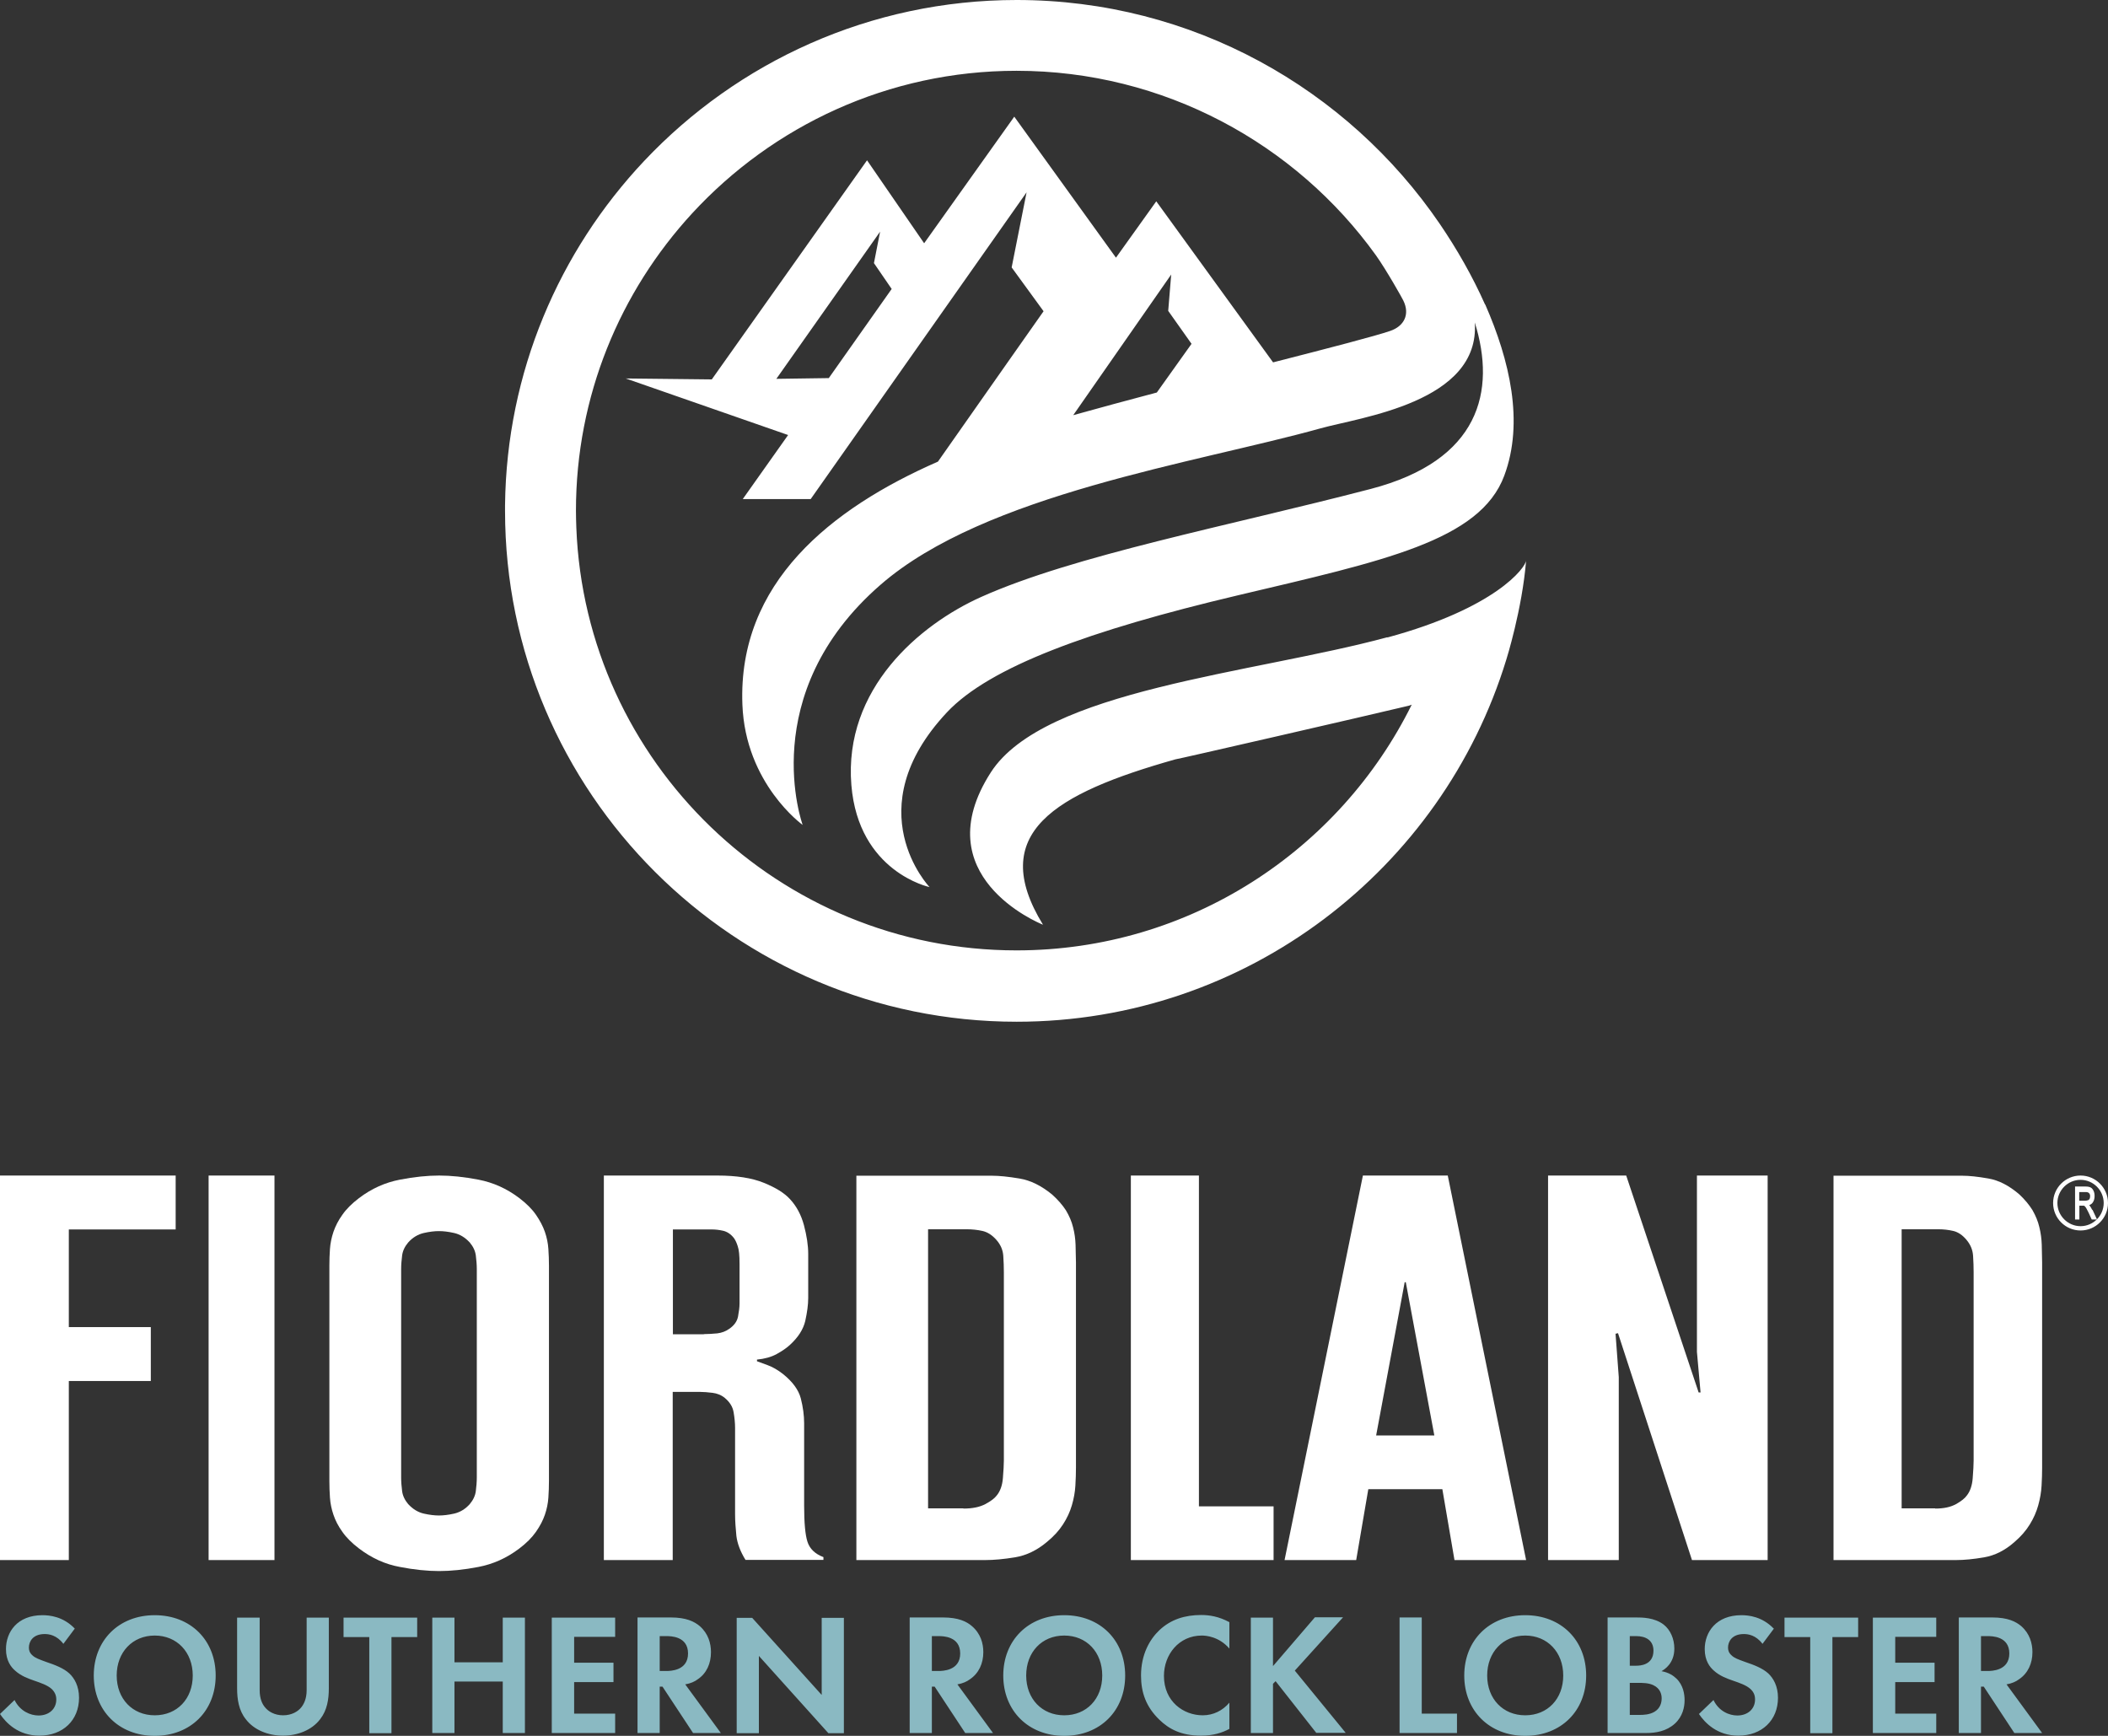
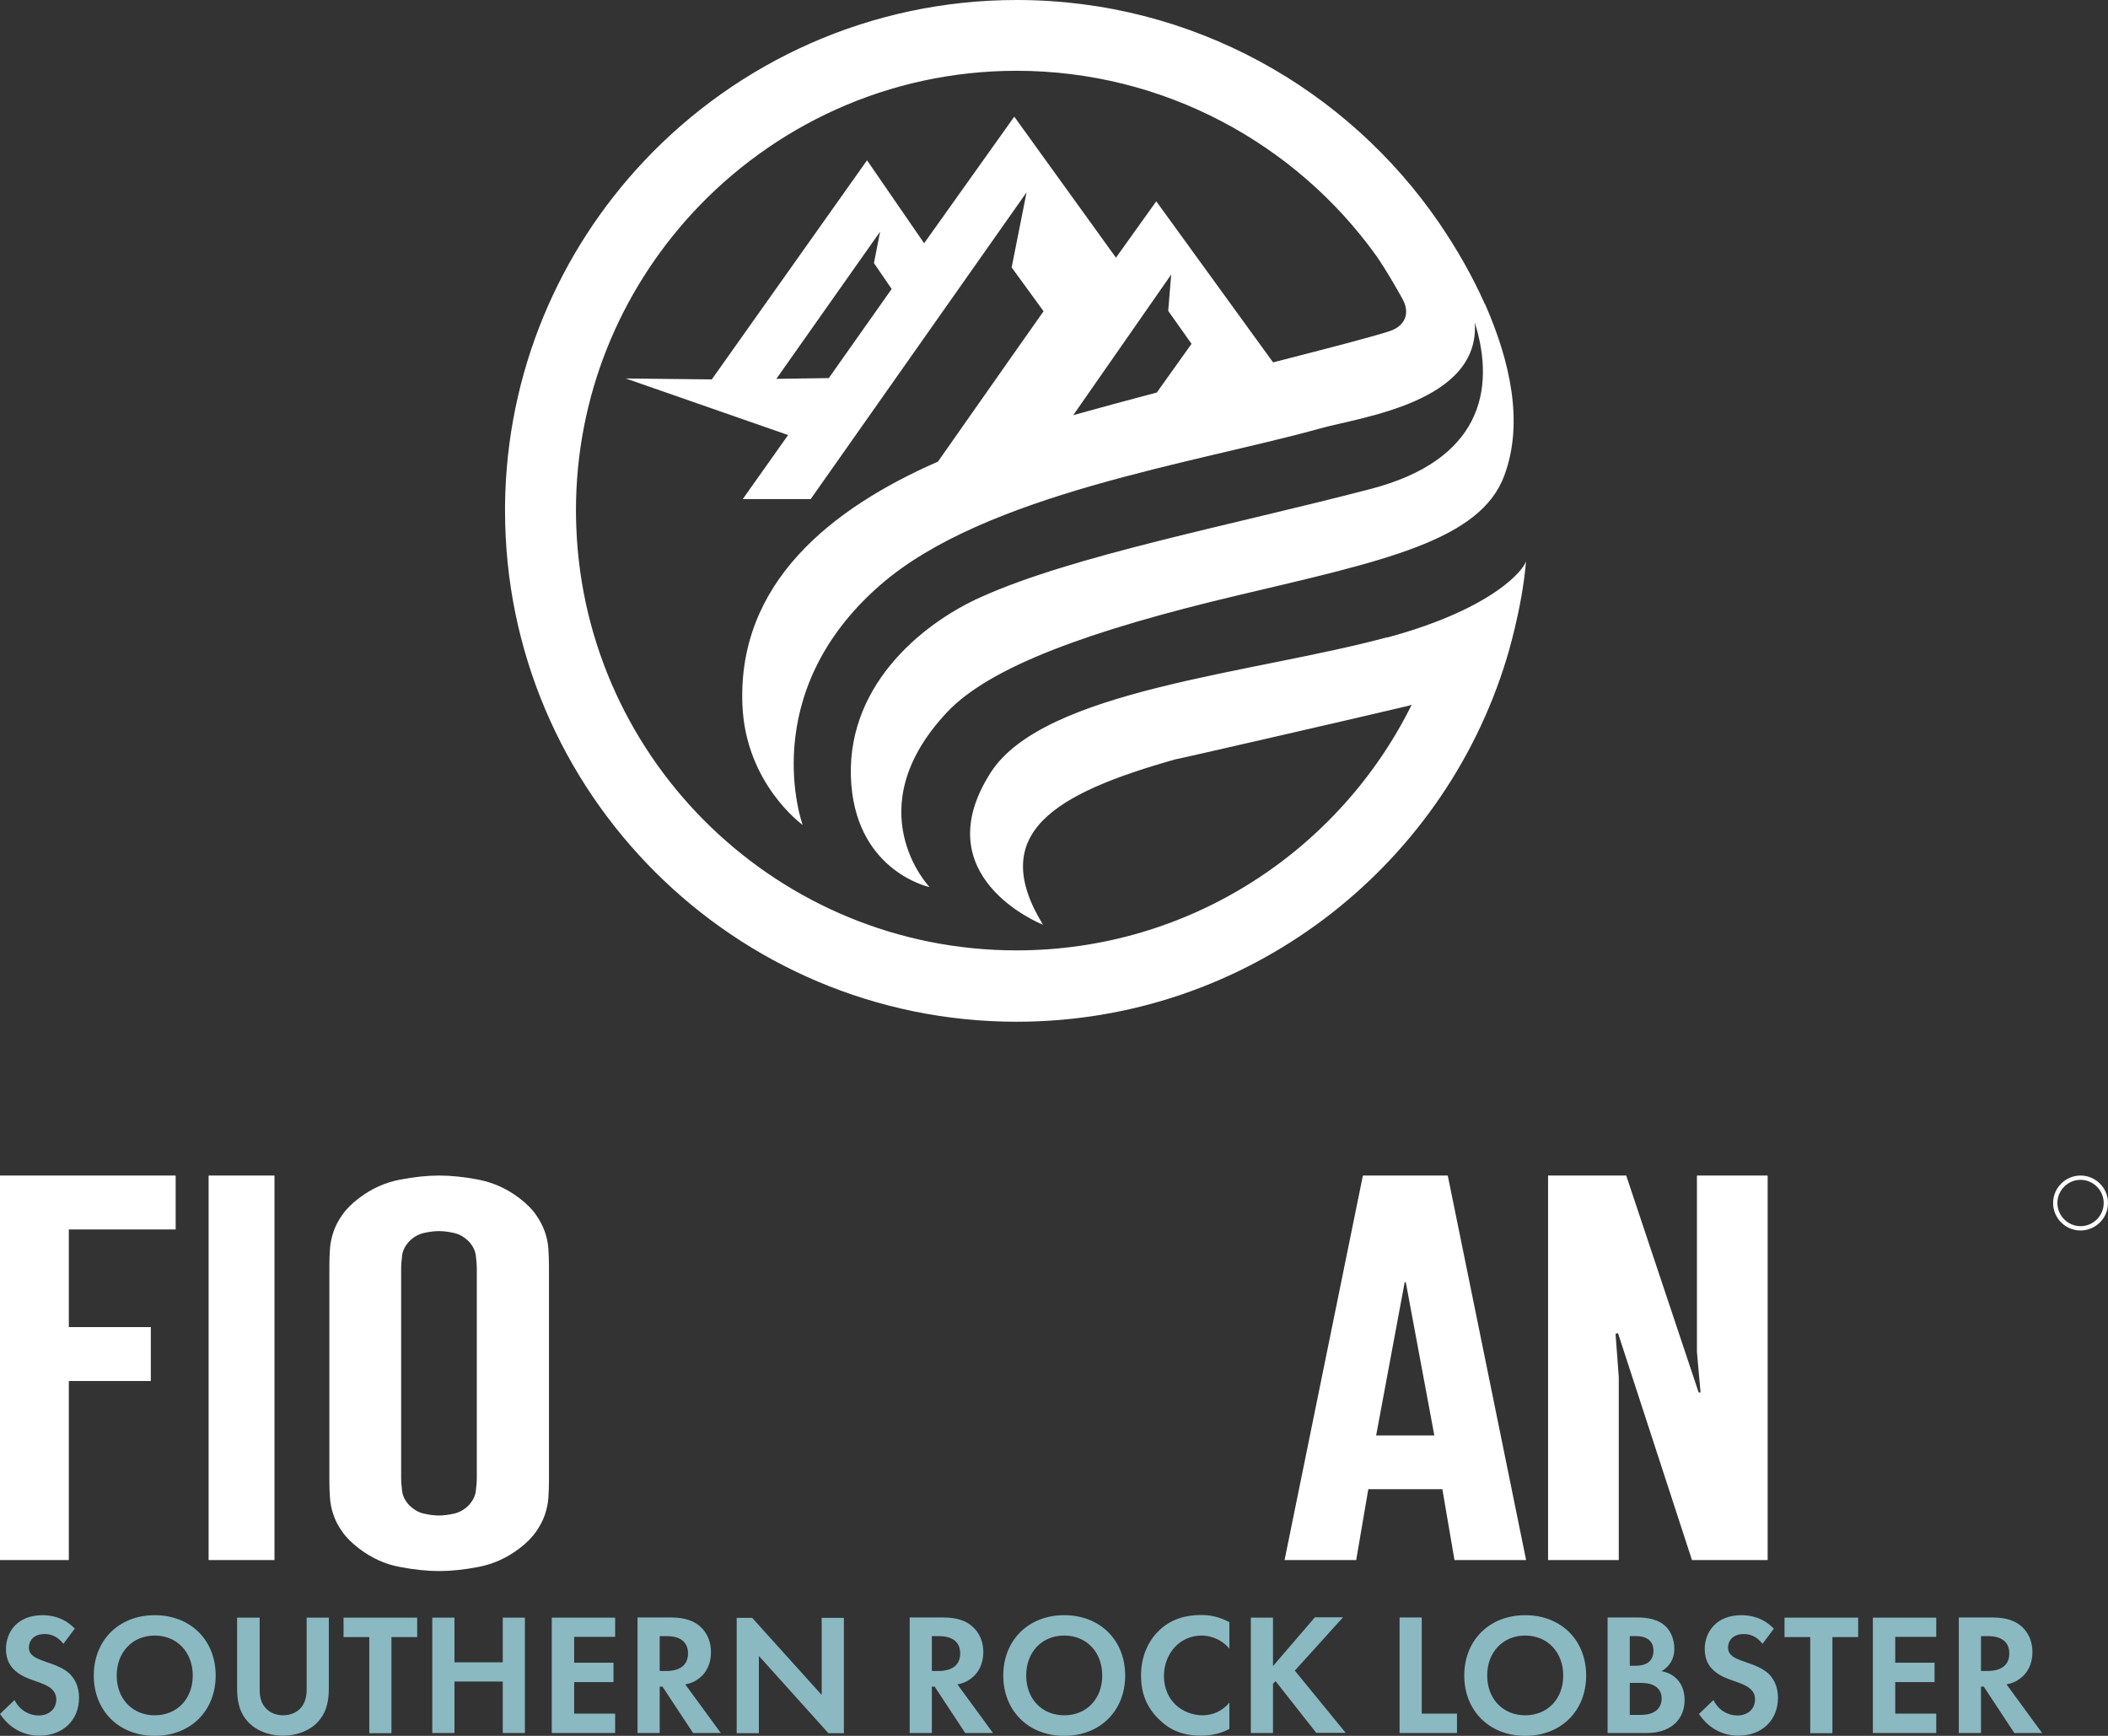
<svg xmlns="http://www.w3.org/2000/svg" width="391" height="322" viewBox="0 0 391 322" fill="none">
  <rect x="0" y="0" width="391" height="322" fill="#333333" stroke="none" />
  <path d="M385.909 228.253C383.103 228.253 380.818 225.966 380.818 223.158C380.818 220.351 383.103 218.063 385.909 218.063C388.714 218.063 391 220.351 391 223.158C391 225.966 388.714 228.253 385.909 228.253ZM385.909 218.86C383.554 218.86 381.614 220.801 381.614 223.158C381.614 225.515 383.554 227.456 385.909 227.456C388.264 227.456 390.203 225.515 390.203 223.158C390.203 220.801 388.264 218.86 385.909 218.86Z" fill="white" />
-   <path d="M388.085 224.458C387.925 224.128 387.766 223.872 387.606 223.652C387.579 223.652 387.553 223.579 387.526 223.543C387.819 223.433 388.032 223.286 388.192 223.03C388.405 222.737 388.511 222.335 388.511 221.859C388.511 221.492 388.458 221.2 388.325 220.907C388.192 220.614 388.005 220.394 387.792 220.284C387.579 220.174 387.287 220.101 386.887 220.101H384.891V226.215H385.689V223.652H386.222C386.381 223.652 386.488 223.652 386.515 223.652C386.594 223.652 386.674 223.726 386.727 223.799C386.807 223.872 386.887 223.982 386.994 224.165C387.1 224.348 387.233 224.604 387.393 224.934L387.979 226.215H388.964L388.112 224.385L388.085 224.458ZM387.313 222.627C387.313 222.627 386.994 222.737 386.754 222.737H385.662V221.126H386.887C387.18 221.126 387.366 221.2 387.5 221.346C387.633 221.492 387.686 221.676 387.686 221.895C387.686 222.042 387.659 222.188 387.606 222.334C387.553 222.481 387.446 222.554 387.34 222.627" fill="white" />
  <path d="M214.573 72.811C209.208 74.236 203.912 75.66 199.067 77.015L217.238 50.926L216.684 57.665L221.011 63.779L214.573 72.811ZM153.761 70.136L144.001 70.275L163.245 42.971L162.103 48.807L165.391 53.601L153.727 70.136H153.761ZM257.317 118.214C232.398 124.953 193.633 127.941 183.769 143.295C171.482 162.436 192.595 171.19 193.46 171.537C183.042 154.55 195.606 147.186 217.999 140.863C217.999 140.933 253.683 132.735 261.228 130.928L261.851 130.72C248.491 157.711 220.664 176.296 188.546 176.296C144.521 176.296 108.56 141.384 106.899 97.858C106.864 96.815 106.829 95.773 106.829 94.731C106.829 73.471 114.997 54.122 128.392 39.567C143.344 23.344 164.768 13.131 188.546 13.131C215.888 13.131 240.358 26.679 255.206 47.348C257.144 50.058 260.225 55.546 260.294 55.755C261.574 58.36 260.398 60.514 257.871 61.382C255.033 62.355 246.588 64.544 236.135 67.219L214.469 37.344L206.993 47.8L188.13 21.642L171.413 45.125L160.822 29.736L132.026 70.38L116.07 70.206L146.182 80.697L137.771 92.577H150.37L190.414 35.676L187.646 49.606L193.564 57.735C193.564 57.735 181.346 75.104 173.974 85.63C154.073 94.349 136.837 108.14 137.702 130.685C138.256 145.414 148.881 153.022 148.881 153.022C148.881 153.022 139.986 128.74 163.349 108.453C182.731 91.605 221.772 85.908 244.858 79.481C252.264 77.397 274.588 74.652 273.55 59.819C277.53 72.568 274.484 85.421 254.237 90.701C227.863 97.58 199.24 102.999 181.969 110.745C170.582 115.852 156.461 127.767 157.915 145.623C159.23 161.776 172.417 164.555 172.417 164.555C172.417 164.555 158.711 150.208 175.636 132.144C183.596 123.668 202.148 116.929 229.594 110.433C256.625 104.041 274.519 100.324 279.018 88.235C282.722 78.3 280.022 66.836 275.488 56.484H275.453C273.134 51.274 270.262 46.236 267.043 41.512C249.945 16.466 221.149 0 188.58 0C161.376 0 136.802 11.498 119.497 29.84C103.714 46.584 93.954 69.025 93.677 93.689C93.677 94.036 93.677 94.384 93.677 94.766C93.677 147.012 136.249 189.532 188.58 189.532C231.29 189.532 267.528 161.185 279.399 122.348C279.399 122.348 282.341 113.038 283.068 103.971C282.964 105.326 277.357 112.83 257.352 118.249" fill="white" />
  <path d="M0 289.392V218.063H32.583V228.062H12.765V246.177H27.973V256.176H12.765V289.392H0Z" fill="white" />
  <path d="M50.911 218.063H38.693V289.392H50.911V218.063Z" fill="white" />
  <path d="M101.823 274.716C101.823 275.726 101.787 276.771 101.715 277.815C101.643 278.86 101.427 279.94 101.067 280.984C100.708 282.029 100.168 283.073 99.412 284.153C98.657 285.232 97.65 286.242 96.318 287.252C93.98 289.028 91.461 290.142 88.762 290.664C86.064 291.187 83.617 291.43 81.459 291.43C79.3 291.43 76.817 291.187 74.154 290.664C71.456 290.177 68.938 289.028 66.599 287.252C65.267 286.242 64.224 285.197 63.504 284.153C62.748 283.108 62.209 282.064 61.849 280.984C61.489 279.94 61.274 278.86 61.202 277.815C61.13 276.771 61.094 275.726 61.094 274.716V234.777C61.094 233.767 61.13 232.723 61.202 231.678C61.274 230.633 61.489 229.589 61.849 228.509C62.209 227.465 62.748 226.385 63.504 225.341C64.224 224.296 65.267 223.251 66.599 222.242C68.938 220.466 71.456 219.352 74.154 218.829C76.853 218.307 79.3 218.063 81.459 218.063C83.617 218.063 86.064 218.307 88.762 218.829C91.461 219.352 93.98 220.466 96.318 222.242C97.65 223.251 98.693 224.296 99.412 225.341C100.132 226.385 100.708 227.465 101.067 228.509C101.427 229.554 101.643 230.599 101.715 231.678C101.787 232.723 101.823 233.767 101.823 234.777V274.716ZM74.406 274.09C74.406 274.89 74.478 275.726 74.586 276.597C74.694 277.467 75.09 278.268 75.701 278.999C76.565 279.939 77.537 280.531 78.616 280.775C79.695 281.019 80.631 281.123 81.422 281.123C82.214 281.123 83.149 281.019 84.229 280.775C85.308 280.531 86.316 279.939 87.143 278.999C87.755 278.268 88.15 277.467 88.258 276.597C88.366 275.726 88.439 274.89 88.439 274.09V235.404C88.439 234.603 88.366 233.767 88.258 232.897C88.15 232.026 87.755 231.225 87.143 230.494C86.28 229.554 85.308 228.962 84.229 228.718C83.149 228.475 82.214 228.37 81.422 228.37C80.631 228.37 79.695 228.475 78.616 228.718C77.537 228.962 76.529 229.554 75.701 230.494C75.09 231.225 74.694 232.026 74.586 232.897C74.478 233.767 74.406 234.603 74.406 235.404V274.09Z" fill="white" />
-   <path d="M138.274 289.358C137.31 287.783 136.76 286.31 136.587 284.906C136.45 283.502 136.346 282.167 136.346 280.9V264.908C136.346 263.949 136.243 262.956 136.071 261.963C135.899 260.936 135.348 260.08 134.453 259.327C133.799 258.779 133.007 258.471 132.146 258.368C131.285 258.265 130.528 258.197 129.839 258.197H124.778V289.392H112.005V218.063H133.076C136.587 218.063 139.445 218.508 141.648 219.399C143.852 220.289 145.47 221.282 146.537 222.446C147.742 223.748 148.603 225.357 149.12 227.275C149.636 229.227 149.911 231.007 149.911 232.617V240.767C149.911 242.068 149.705 243.472 149.36 245.047C148.982 246.622 148.052 248.061 146.572 249.43C145.918 250.047 145.057 250.629 144.059 251.177C143.06 251.725 141.821 252.067 140.409 252.204V252.512C140.788 252.649 141.442 252.889 142.371 253.231C143.301 253.574 144.265 254.122 145.229 254.875C147.019 256.313 148.121 257.82 148.534 259.395C148.947 261.004 149.154 262.545 149.154 264.018V279.29C149.154 282.475 149.36 284.735 149.773 286.002C150.187 287.303 151.185 288.262 152.734 288.844V289.358H138.274ZM130.562 247.478C131.389 247.478 132.215 247.41 133.041 247.341C133.867 247.239 134.625 246.965 135.279 246.485C136.174 245.869 136.725 245.116 136.897 244.191C137.069 243.266 137.173 242.479 137.173 241.794V234.466C137.173 232.891 137.069 231.795 136.828 231.144C136.622 230.494 136.381 230.014 136.14 229.672C135.554 228.918 134.866 228.473 134.109 228.302C133.351 228.131 132.663 228.062 131.974 228.062H124.813V247.513H130.528L130.562 247.478Z" fill="white" />
-   <path d="M158.844 218.097H184.008C185.338 218.097 187.027 218.269 189.076 218.611C191.161 218.954 193.138 219.947 195.115 221.556C196.194 222.515 197.057 223.508 197.704 224.501C198.315 225.528 198.782 226.59 199.034 227.651C199.322 228.747 199.465 229.843 199.501 230.905C199.501 232 199.573 233.096 199.573 234.158V272.271C199.573 273.298 199.537 274.394 199.465 275.592C199.394 276.791 199.178 277.989 198.818 279.222C198.459 280.455 197.92 281.619 197.165 282.783C196.41 283.948 195.439 285.009 194.181 286.036C192.311 287.612 190.335 288.536 188.286 288.879C186.201 289.221 184.367 289.392 182.713 289.392H158.844V218.063V218.097ZM178.723 279.838C180.377 279.838 181.707 279.564 182.749 279.017C183.792 278.469 184.511 277.921 184.906 277.373C185.517 276.62 185.913 275.558 186.021 274.188C186.129 272.818 186.2 271.723 186.2 270.935V236.007C186.2 235.048 186.164 234.021 186.092 232.959C186.02 231.863 185.589 230.87 184.798 229.98C184.007 229.09 183.145 228.542 182.21 228.336C181.275 228.131 180.305 228.028 179.299 228.028H172.144V279.804H178.687L178.723 279.838Z" fill="white" />
-   <path d="M209.755 289.392V218.063H222.38V279.428H236.229V289.392H209.755Z" fill="white" />
  <path d="M269.783 289.392L267.534 276.243H253.799L251.551 289.392H238.266L252.796 218.063H268.537L283.068 289.392H269.783ZM266.046 266.278L260.753 237.856H260.545L255.252 266.278H266.046Z" fill="white" />
  <path d="M313.834 289.392L300.116 247.307L299.656 247.41L300.257 255.457V289.392H287.141V218.063H301.636L315.071 258.299H315.425L314.753 250.766V218.063H327.87V289.392H313.834Z" fill="white" />
-   <path d="M340.089 218.097H363.994C365.258 218.097 366.863 218.269 368.81 218.611C370.79 218.954 372.668 219.947 374.547 221.556C375.571 222.515 376.391 223.508 377.005 224.501C377.586 225.528 378.03 226.59 378.269 227.651C378.542 228.747 378.679 229.843 378.713 230.905C378.713 232 378.781 233.096 378.781 234.158V272.271C378.781 273.298 378.748 274.394 378.679 275.592C378.611 276.791 378.406 277.989 378.064 279.222C377.723 280.455 377.211 281.619 376.494 282.783C375.776 283.948 374.854 285.009 373.659 286.036C371.883 287.612 370.005 288.536 368.058 288.879C366.077 289.221 364.336 289.392 362.765 289.392H340.089V218.063V218.097ZM358.974 279.838C360.545 279.838 361.809 279.564 362.799 279.017C363.789 278.469 364.472 277.921 364.848 277.373C365.429 276.62 365.804 275.558 365.906 274.188C366.009 272.818 366.077 271.723 366.077 270.935V236.007C366.077 235.048 366.043 234.021 365.975 232.959C365.906 231.863 365.497 230.87 364.745 229.98C363.994 229.09 363.175 228.542 362.287 228.336C361.399 228.131 360.476 228.028 359.52 228.028H352.724V279.804H358.94L358.974 279.838Z" fill="white" />
  <path d="M13.865 302.1C11.721 299.862 9.197 299.617 7.883 299.617C3.181 299.617 1.107 302.765 1.107 305.912C1.107 308.081 2.075 309.27 2.801 309.899C3.873 310.879 5.221 311.368 6.328 311.753C7.538 312.173 8.817 312.592 9.612 313.327C10.165 313.886 10.442 314.481 10.442 315.25C10.442 317.034 9.059 318.223 7.157 318.223C5.671 318.223 3.734 317.454 2.697 315.355L0 317.943C1.106 319.587 3.388 321.965 7.295 321.965C11.687 321.965 14.66 319.097 14.66 314.935C14.66 312.767 13.796 311.298 12.863 310.424C11.791 309.445 10.235 308.85 8.575 308.291C7.226 307.801 6.535 307.556 6.016 307.067C5.498 306.612 5.359 306.122 5.359 305.633C5.359 304.548 6.051 303.115 8.298 303.115C9.059 303.115 10.511 303.289 11.756 304.933L13.9 302.065L13.865 302.1ZM28.698 299.617C22.025 299.617 17.392 304.304 17.392 310.809C17.392 317.314 22.025 322 28.698 322C35.371 322 40.005 317.349 40.005 310.809C40.005 304.269 35.371 299.617 28.698 299.617ZM28.698 318.188C24.584 318.188 21.645 315.145 21.645 310.809C21.645 306.472 24.584 303.394 28.698 303.394C32.813 303.394 35.752 306.472 35.752 310.809C35.752 315.145 32.847 318.188 28.698 318.188ZM43.981 300.072V313.187C43.981 315.215 44.292 317.279 45.572 318.887C47.093 320.916 49.755 321.965 52.487 321.965C55.218 321.965 57.881 320.916 59.402 318.887C60.681 317.244 60.992 315.215 60.992 313.187V300.072H56.878V313.537C56.878 315.18 56.325 316.16 55.875 316.719C55.287 317.454 54.146 318.188 52.521 318.188C50.896 318.188 49.755 317.454 49.167 316.719C48.684 316.16 48.165 315.18 48.165 313.537V300.072H44.05H43.981ZM77.381 303.674V300.072H63.724V303.674H68.495V321.51H72.61V303.674H77.381ZM84.296 300.072H80.182V321.475H84.296V311.928H93.252V321.475H97.366V300.072H93.252V308.361H84.296V300.072ZM114.101 300.072H102.346V321.475H114.101V317.873H106.495V312.033H113.79V308.43H106.495V303.639H114.101V300.037V300.072ZM118.25 300.072V321.475H122.365V312.872H122.884L128.554 321.475H133.706L127.102 312.452C128.104 312.278 128.865 311.928 129.418 311.508C131.078 310.389 131.873 308.57 131.873 306.472C131.873 304.863 131.389 303.045 129.799 301.646C128.796 300.806 127.309 300.037 124.405 300.037H118.285L118.25 300.072ZM122.365 303.499H123.61C124.37 303.499 127.62 303.499 127.62 306.717C127.62 309.934 124.336 309.969 123.54 309.969H122.365V303.499ZM140.76 321.51V307.171L153.656 321.51H156.526V300.107H152.412V314.411L139.515 300.107H136.645V321.51H140.76ZM168.731 300.072V321.475H172.846V312.872H173.365L179.035 321.475H184.187L177.583 312.452C178.585 312.278 179.346 311.928 179.9 311.508C181.559 310.389 182.389 308.57 182.389 306.472C182.389 304.863 181.905 303.045 180.28 301.646C179.312 300.806 177.791 300.037 174.886 300.037H168.766L168.731 300.072ZM172.846 303.499H174.091C174.852 303.499 178.101 303.499 178.101 306.717C178.101 309.934 174.817 309.969 174.022 309.969H172.846V303.499ZM197.395 299.617C190.722 299.617 186.089 304.304 186.089 310.809C186.089 317.314 190.722 322 197.395 322C204.068 322 208.701 317.349 208.701 310.809C208.701 304.269 204.068 299.617 197.395 299.617ZM197.395 318.188C193.281 318.188 190.342 315.145 190.342 310.809C190.342 306.472 193.246 303.394 197.395 303.394C201.544 303.394 204.448 306.472 204.448 310.809C204.448 315.145 201.544 318.188 197.395 318.188ZM228.03 315.845C226.785 317.314 225.056 318.188 223.085 318.188C219.524 318.188 215.893 315.635 215.893 310.879C215.893 306.927 218.66 303.394 222.912 303.394C223.673 303.394 226.093 303.569 228.03 305.807V300.911C226.093 299.862 224.33 299.582 222.809 299.582C219.8 299.582 217.173 300.387 215.029 302.415C213.231 304.129 211.641 306.927 211.641 310.809C211.641 313.956 212.574 316.614 215.029 318.992C216.792 320.706 219.04 321.965 222.774 321.965C225.056 321.965 226.75 321.405 228.03 320.706V315.845ZM236.12 300.072H232.006V321.475H236.12V312.347L236.604 311.858L244.142 321.44H249.605L240.166 309.899L249.121 300.002H243.9L236.12 309.06V300.002V300.072ZM259.598 300.072V321.475H270.247V317.873H263.712V300.037H259.598V300.072ZM282.902 299.617C276.229 299.617 271.595 304.304 271.595 310.809C271.595 317.314 276.229 322 282.902 322C289.575 322 294.208 317.349 294.208 310.809C294.208 304.269 289.575 299.617 282.902 299.617ZM282.902 318.188C278.787 318.188 275.848 315.145 275.848 310.809C275.848 306.472 278.787 303.394 282.902 303.394C287.016 303.394 289.955 306.472 289.955 310.809C289.955 315.145 287.051 318.188 282.902 318.188ZM298.184 300.072V321.475H305.307C307.14 321.475 309.076 321.161 310.667 319.727C312.119 318.398 312.464 316.649 312.464 315.39C312.464 314.271 312.222 312.592 310.943 311.368C310.39 310.844 309.56 310.249 308.177 310.004C308.73 309.69 310.563 308.57 310.563 305.807C310.563 304.024 309.836 302.345 308.592 301.366C306.863 300.037 304.581 300.037 303.405 300.037H298.184V300.072ZM302.299 303.499H303.509C305.203 303.499 306.69 304.234 306.69 306.192C306.69 308.92 304.131 308.99 303.474 308.99H302.299V303.499ZM302.299 312.173H303.82C304.719 312.173 305.757 312.173 306.656 312.592C308.004 313.222 308.211 314.376 308.211 315.04C308.211 315.88 307.935 316.894 306.897 317.523C305.964 318.083 304.823 318.118 304.062 318.118H302.299V312.208V312.173ZM328.992 302.1C326.848 299.862 324.324 299.617 323.01 299.617C318.308 299.617 316.199 302.765 316.199 305.912C316.199 308.081 317.167 309.27 317.893 309.899C318.965 310.879 320.313 311.368 321.42 311.753C322.63 312.173 323.909 312.592 324.704 313.327C325.292 313.886 325.534 314.481 325.534 315.25C325.534 317.034 324.151 318.223 322.249 318.223C320.763 318.223 318.826 317.454 317.824 315.355L315.127 317.943C316.233 319.587 318.515 321.965 322.422 321.965C326.813 321.965 329.787 319.097 329.787 314.935C329.787 312.767 328.922 311.298 327.989 310.424C326.917 309.445 325.361 308.85 323.701 308.291C322.353 307.801 321.661 307.556 321.177 307.067C320.659 306.612 320.521 306.122 320.521 305.633C320.521 304.548 321.212 303.115 323.46 303.115C324.22 303.115 325.672 303.289 326.917 304.933L329.061 302.065L328.992 302.1ZM344.655 303.674V300.072H330.997V303.674H335.768V321.51H339.883V303.674H344.655ZM359.142 300.072H347.386V321.475H359.142V317.873H351.535V312.033H358.831V308.43H351.535V303.639H359.142V300.037V300.072ZM363.326 300.072V321.475H367.44V312.872H367.959L373.629 321.475H378.781L372.177 312.452C373.18 312.278 373.941 311.928 374.494 311.508C376.154 310.389 376.983 308.57 376.983 306.472C376.983 304.863 376.499 303.045 374.909 301.646C373.906 300.806 372.419 300.037 369.515 300.037H363.395L363.326 300.072ZM367.44 303.499H368.685C369.446 303.499 372.696 303.499 372.696 306.717C372.696 309.934 369.411 309.969 368.616 309.969H367.44V303.499Z" fill="#8AB9C2" />
</svg>